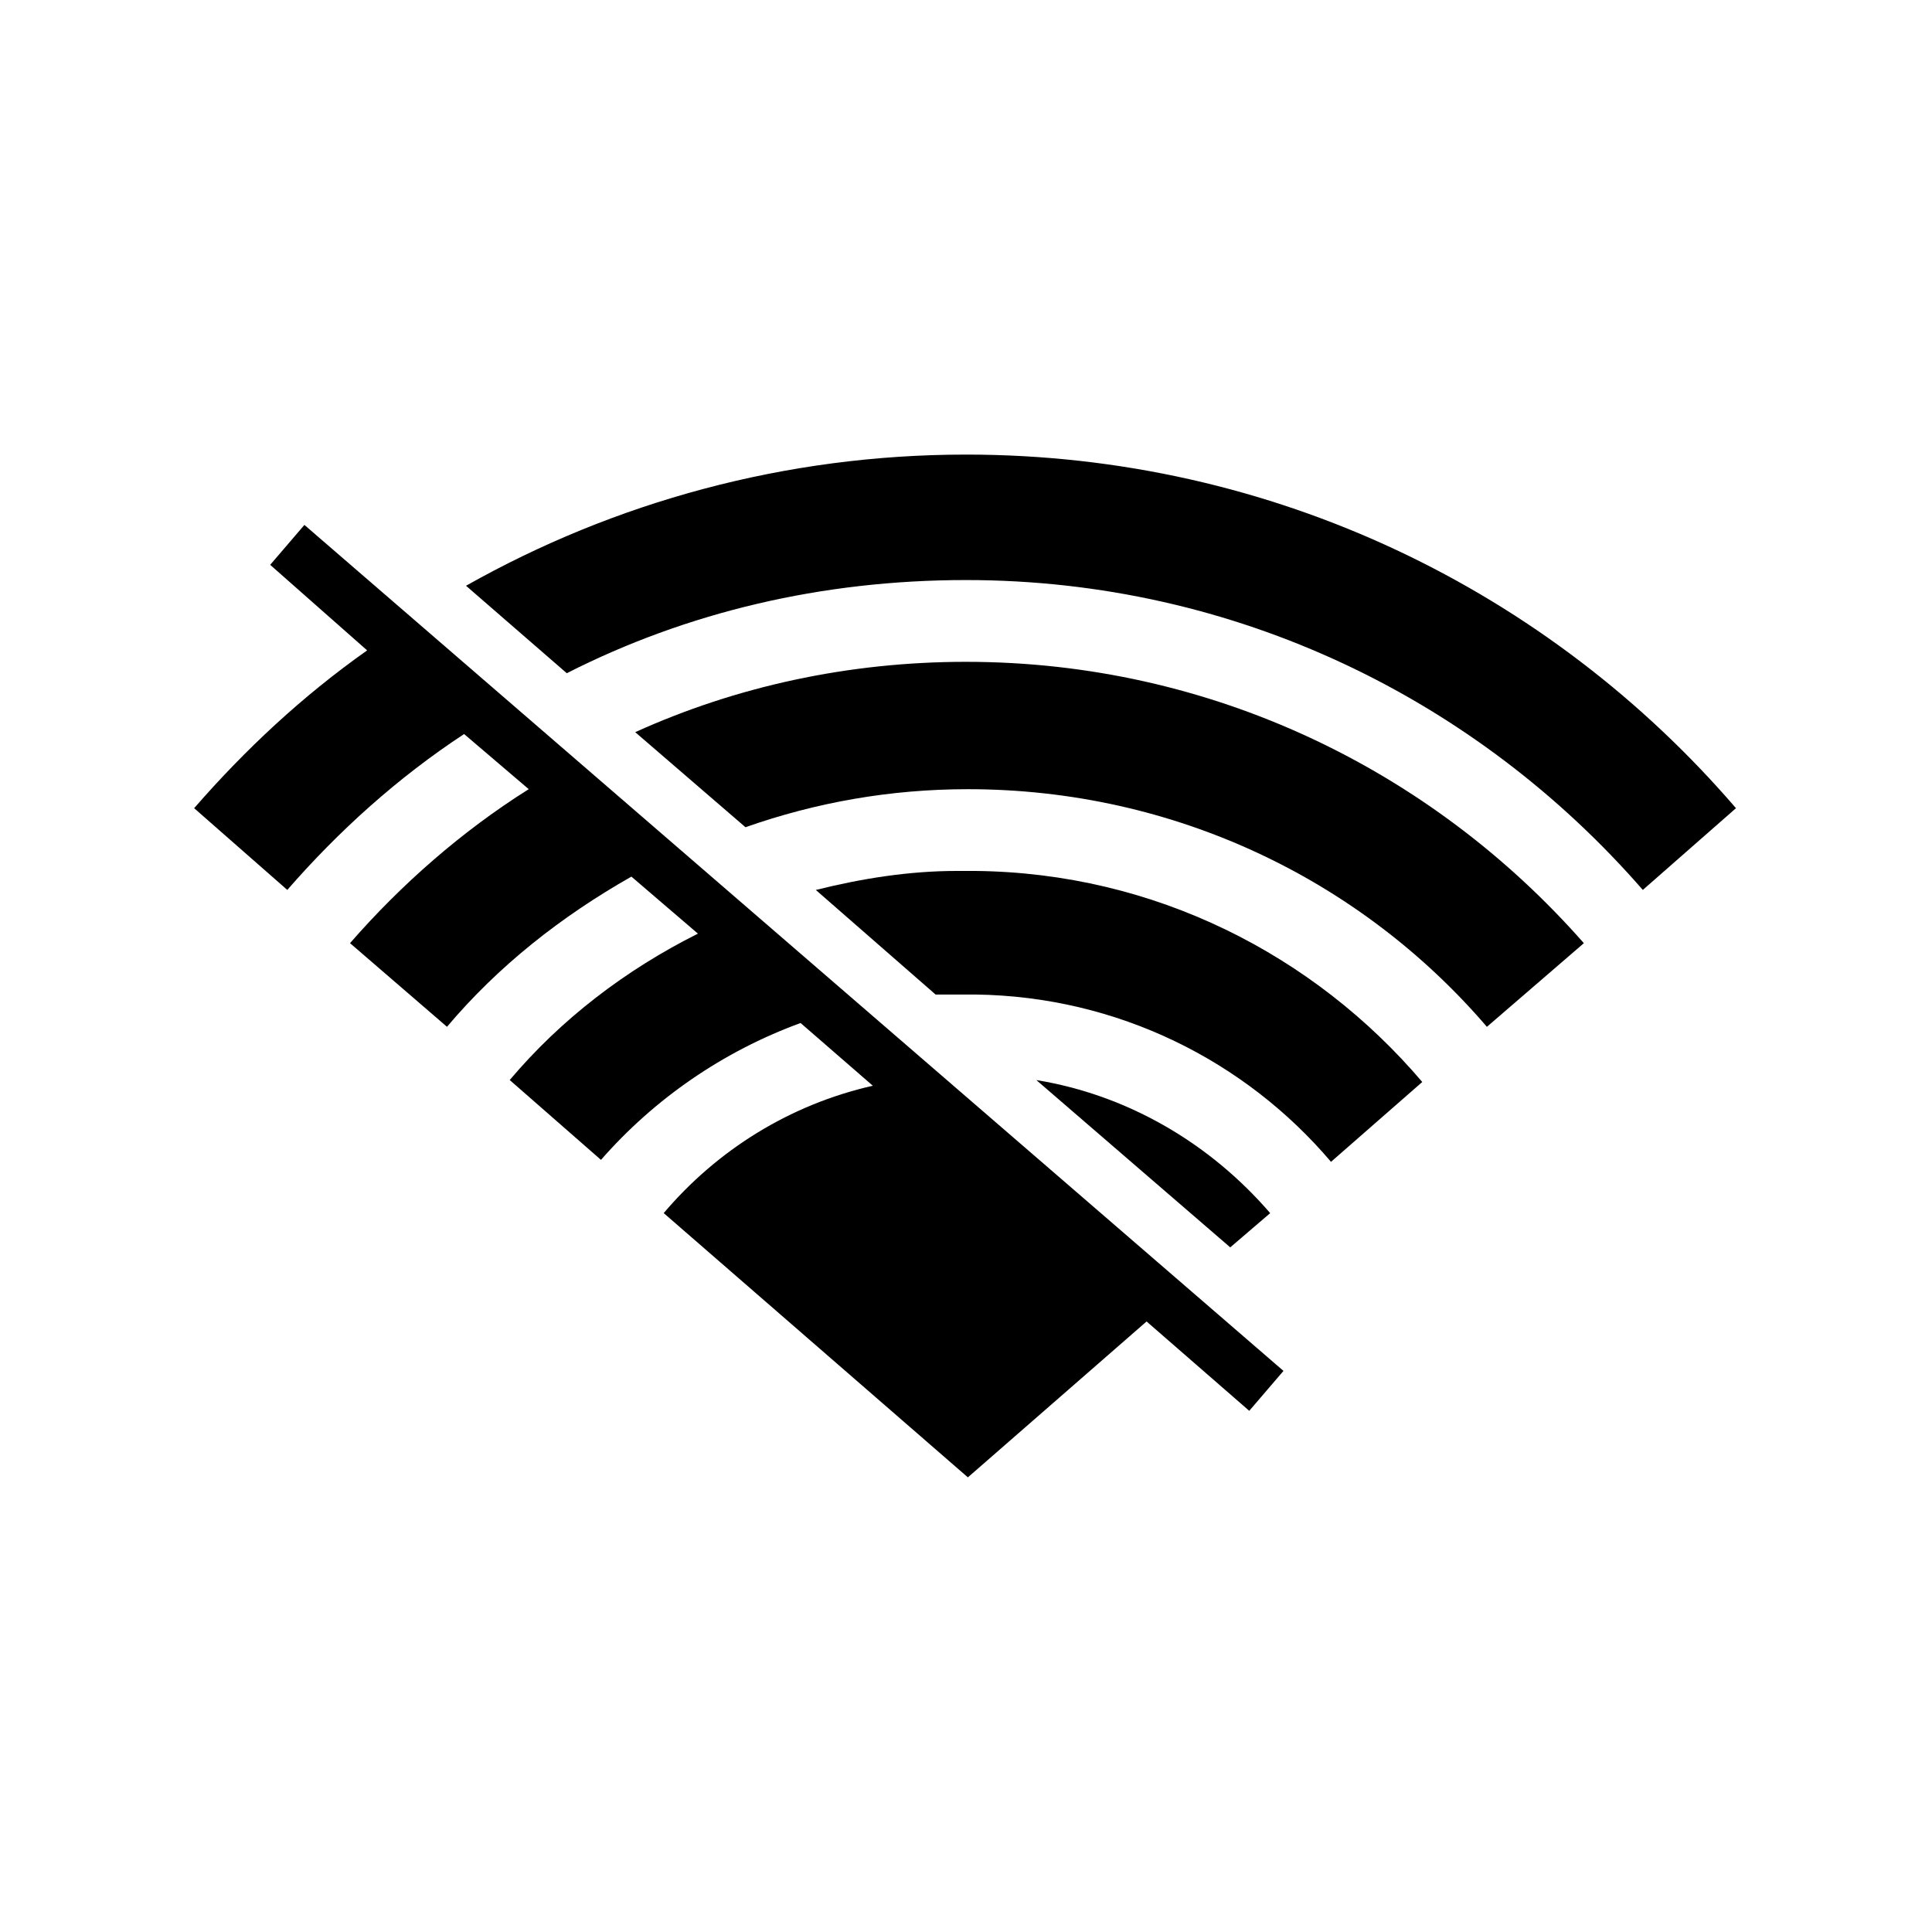
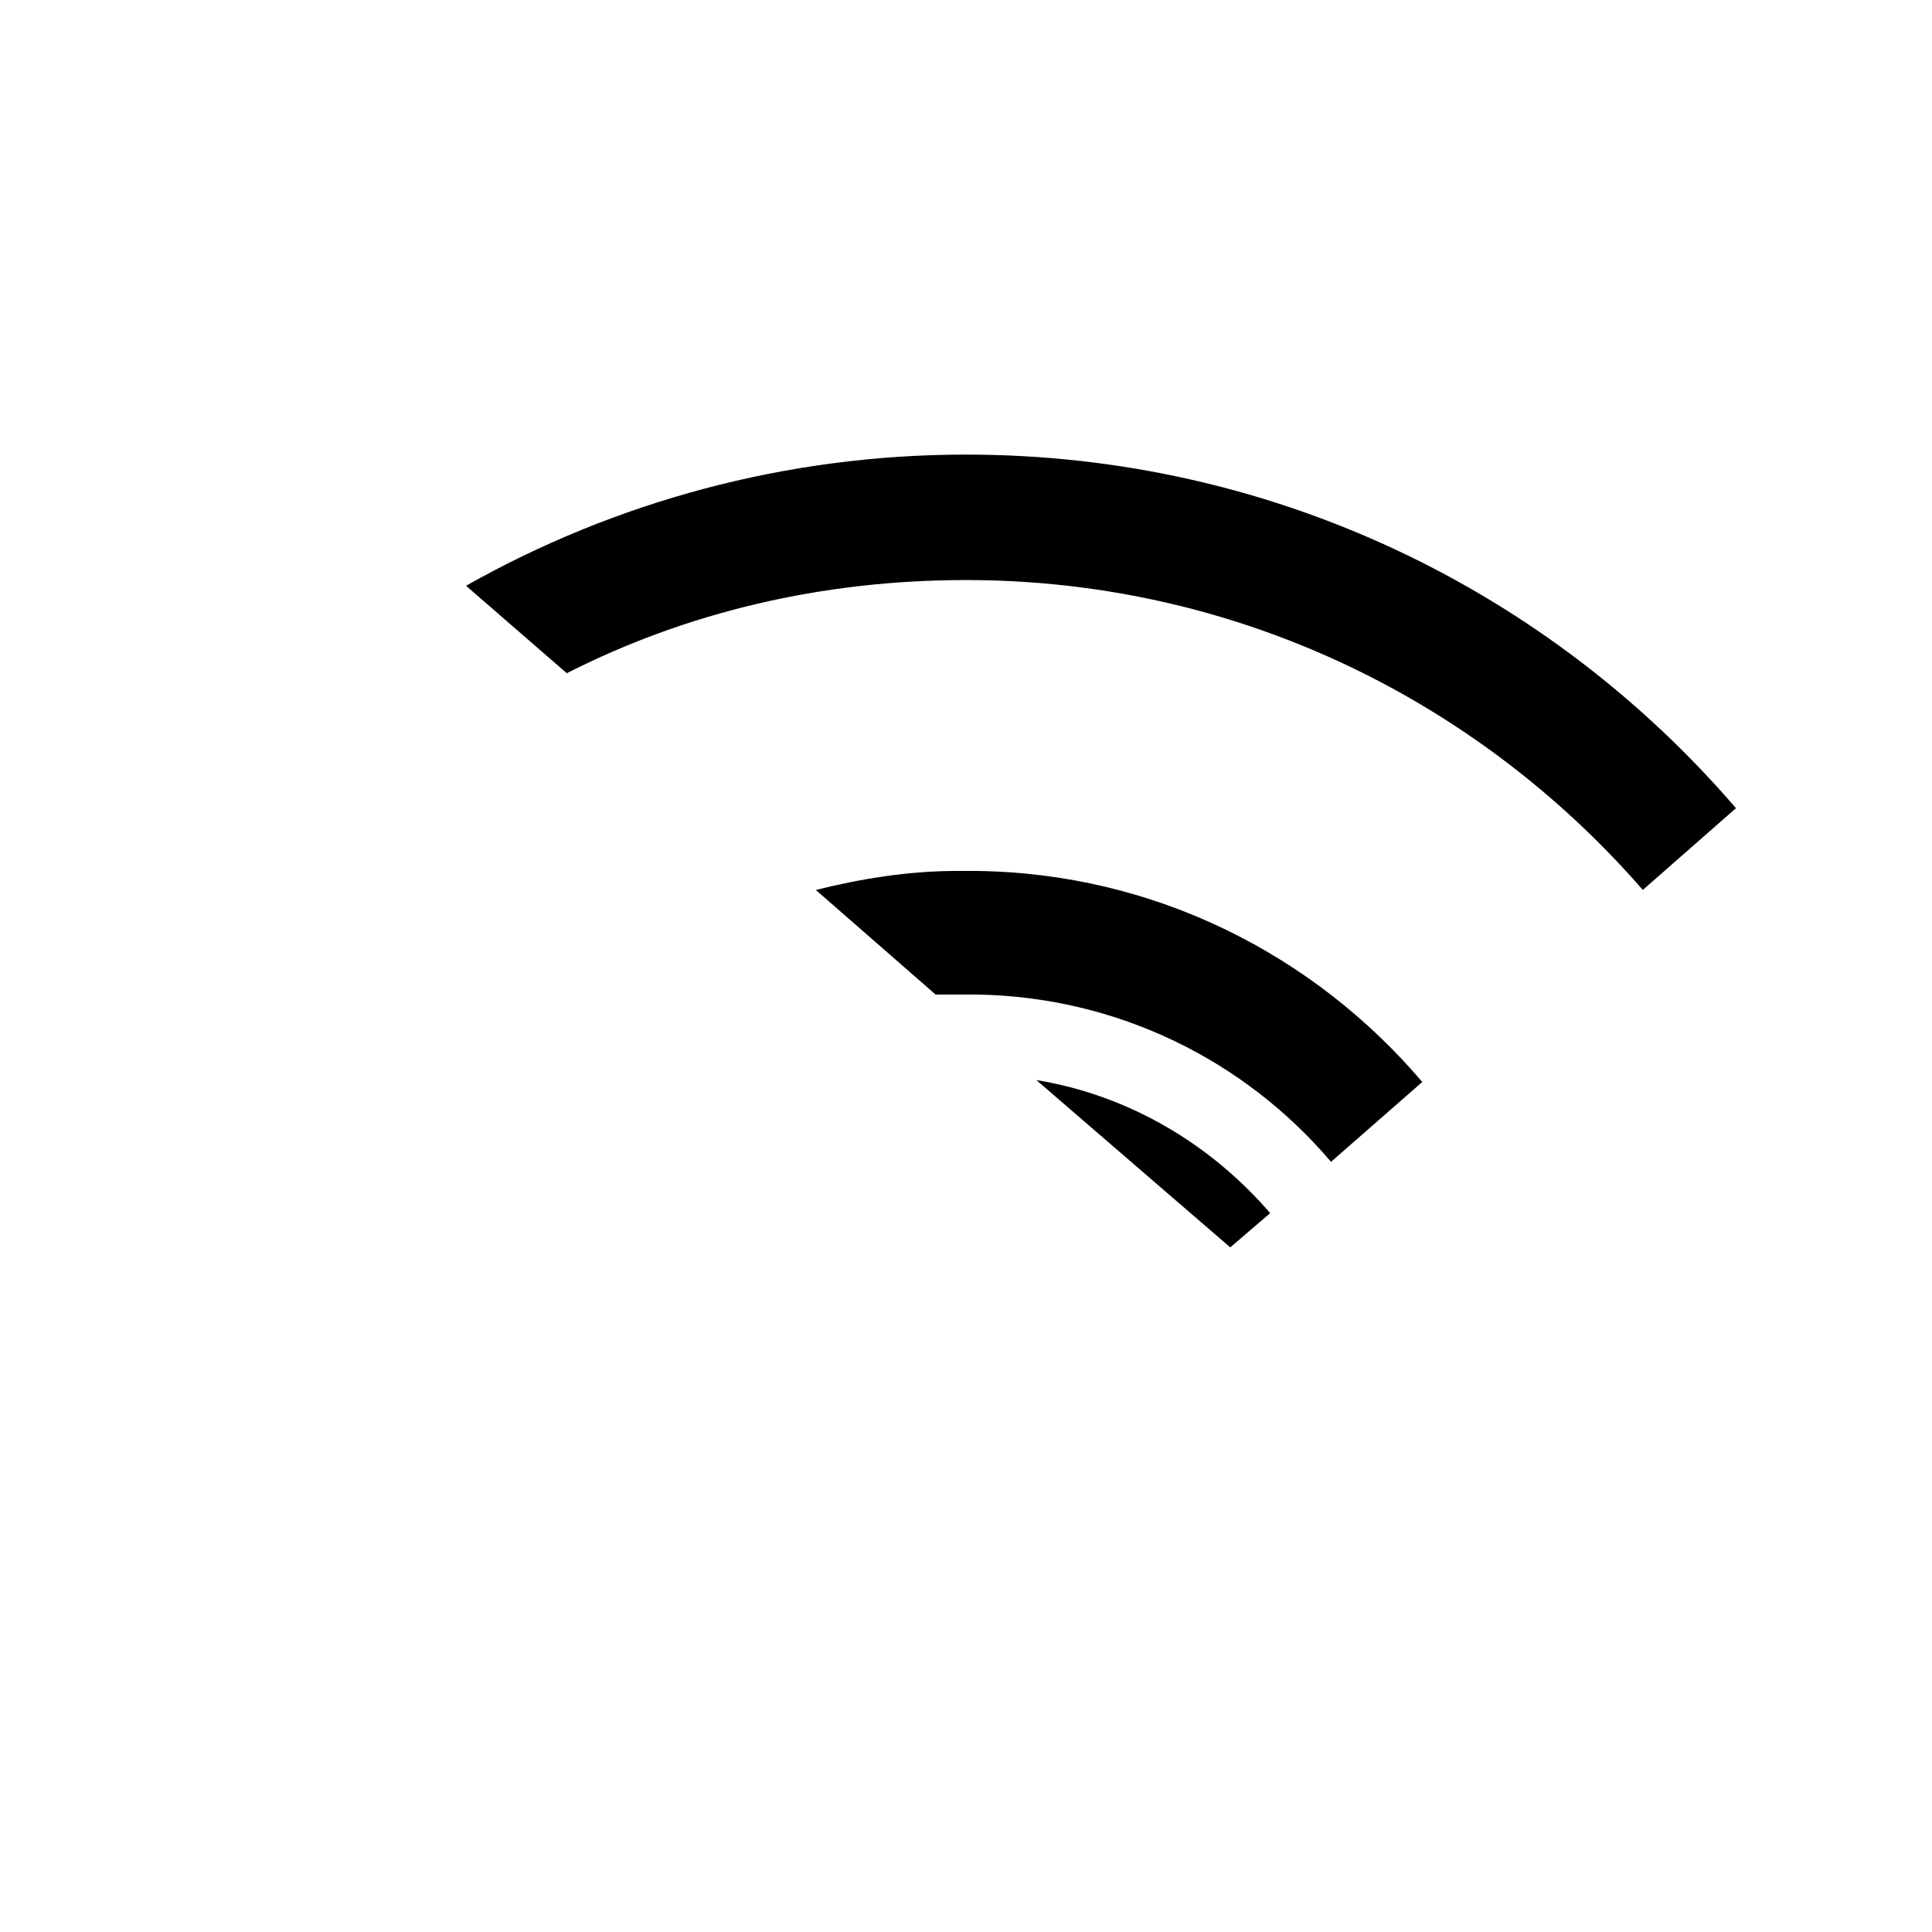
<svg xmlns="http://www.w3.org/2000/svg" fill="#000000" width="800px" height="800px" version="1.1" viewBox="144 144 512 512">
  <g>
    <path d="m402.52 374.81h-2.519-2.519c-12.594 0-25.191 2.016-37.281 5.039l31.738 27.711h5.543 2.519 2.519c37.785 0.504 71.539 17.633 94.211 44.336l24.184-21.16c-28.715-33.758-71.035-55.422-118.39-55.926z" />
-     <path d="m224.67 283.11-9.07 10.578 25.695 22.672c-17.129 12.09-32.242 26.199-45.848 41.816l24.688 21.664c13.602-15.617 29.223-29.727 46.855-41.312l17.129 14.609c-17.633 11.082-33.754 25.191-47.359 40.809l25.695 22.168c13.602-16.121 30.23-29.223 48.871-39.801l17.633 15.113c-19.145 9.574-36.273 22.672-49.879 38.793l24.184 21.16c14.105-16.121 32.242-28.719 52.898-36.273l19.145 16.625c-22.168 5.039-41.312 17.129-55.418 33.754l80.609 70.031 47.359-41.312 27.207 23.68 9.07-10.578z" />
-     <path d="m418.64 430.23 51.387 44.336 10.582-9.07c-15.621-18.137-37.285-31.234-61.969-35.266z" />
+     <path d="m418.64 430.23 51.387 44.336 10.582-9.07c-15.621-18.137-37.285-31.234-61.969-35.266" />
    <path d="m400 264.47c-47.863 0-93.203 12.594-132.5 34.762l26.703 23.176c31.738-16.121 67.512-24.688 105.8-24.688 71.539 0 135.52 31.738 179.36 82.121l24.688-21.664c-49.379-57.434-122.43-93.707-204.05-93.707z" />
-     <path d="m400 319.39c-31.234 0-60.961 6.551-87.664 18.641l29.223 25.191c18.641-6.551 38.289-10.078 58.945-10.078 54.914 0 104.29 24.184 137.54 62.977l25.695-22.168c-40.305-45.848-98.75-74.562-163.74-74.562z" />
  </g>
</svg>